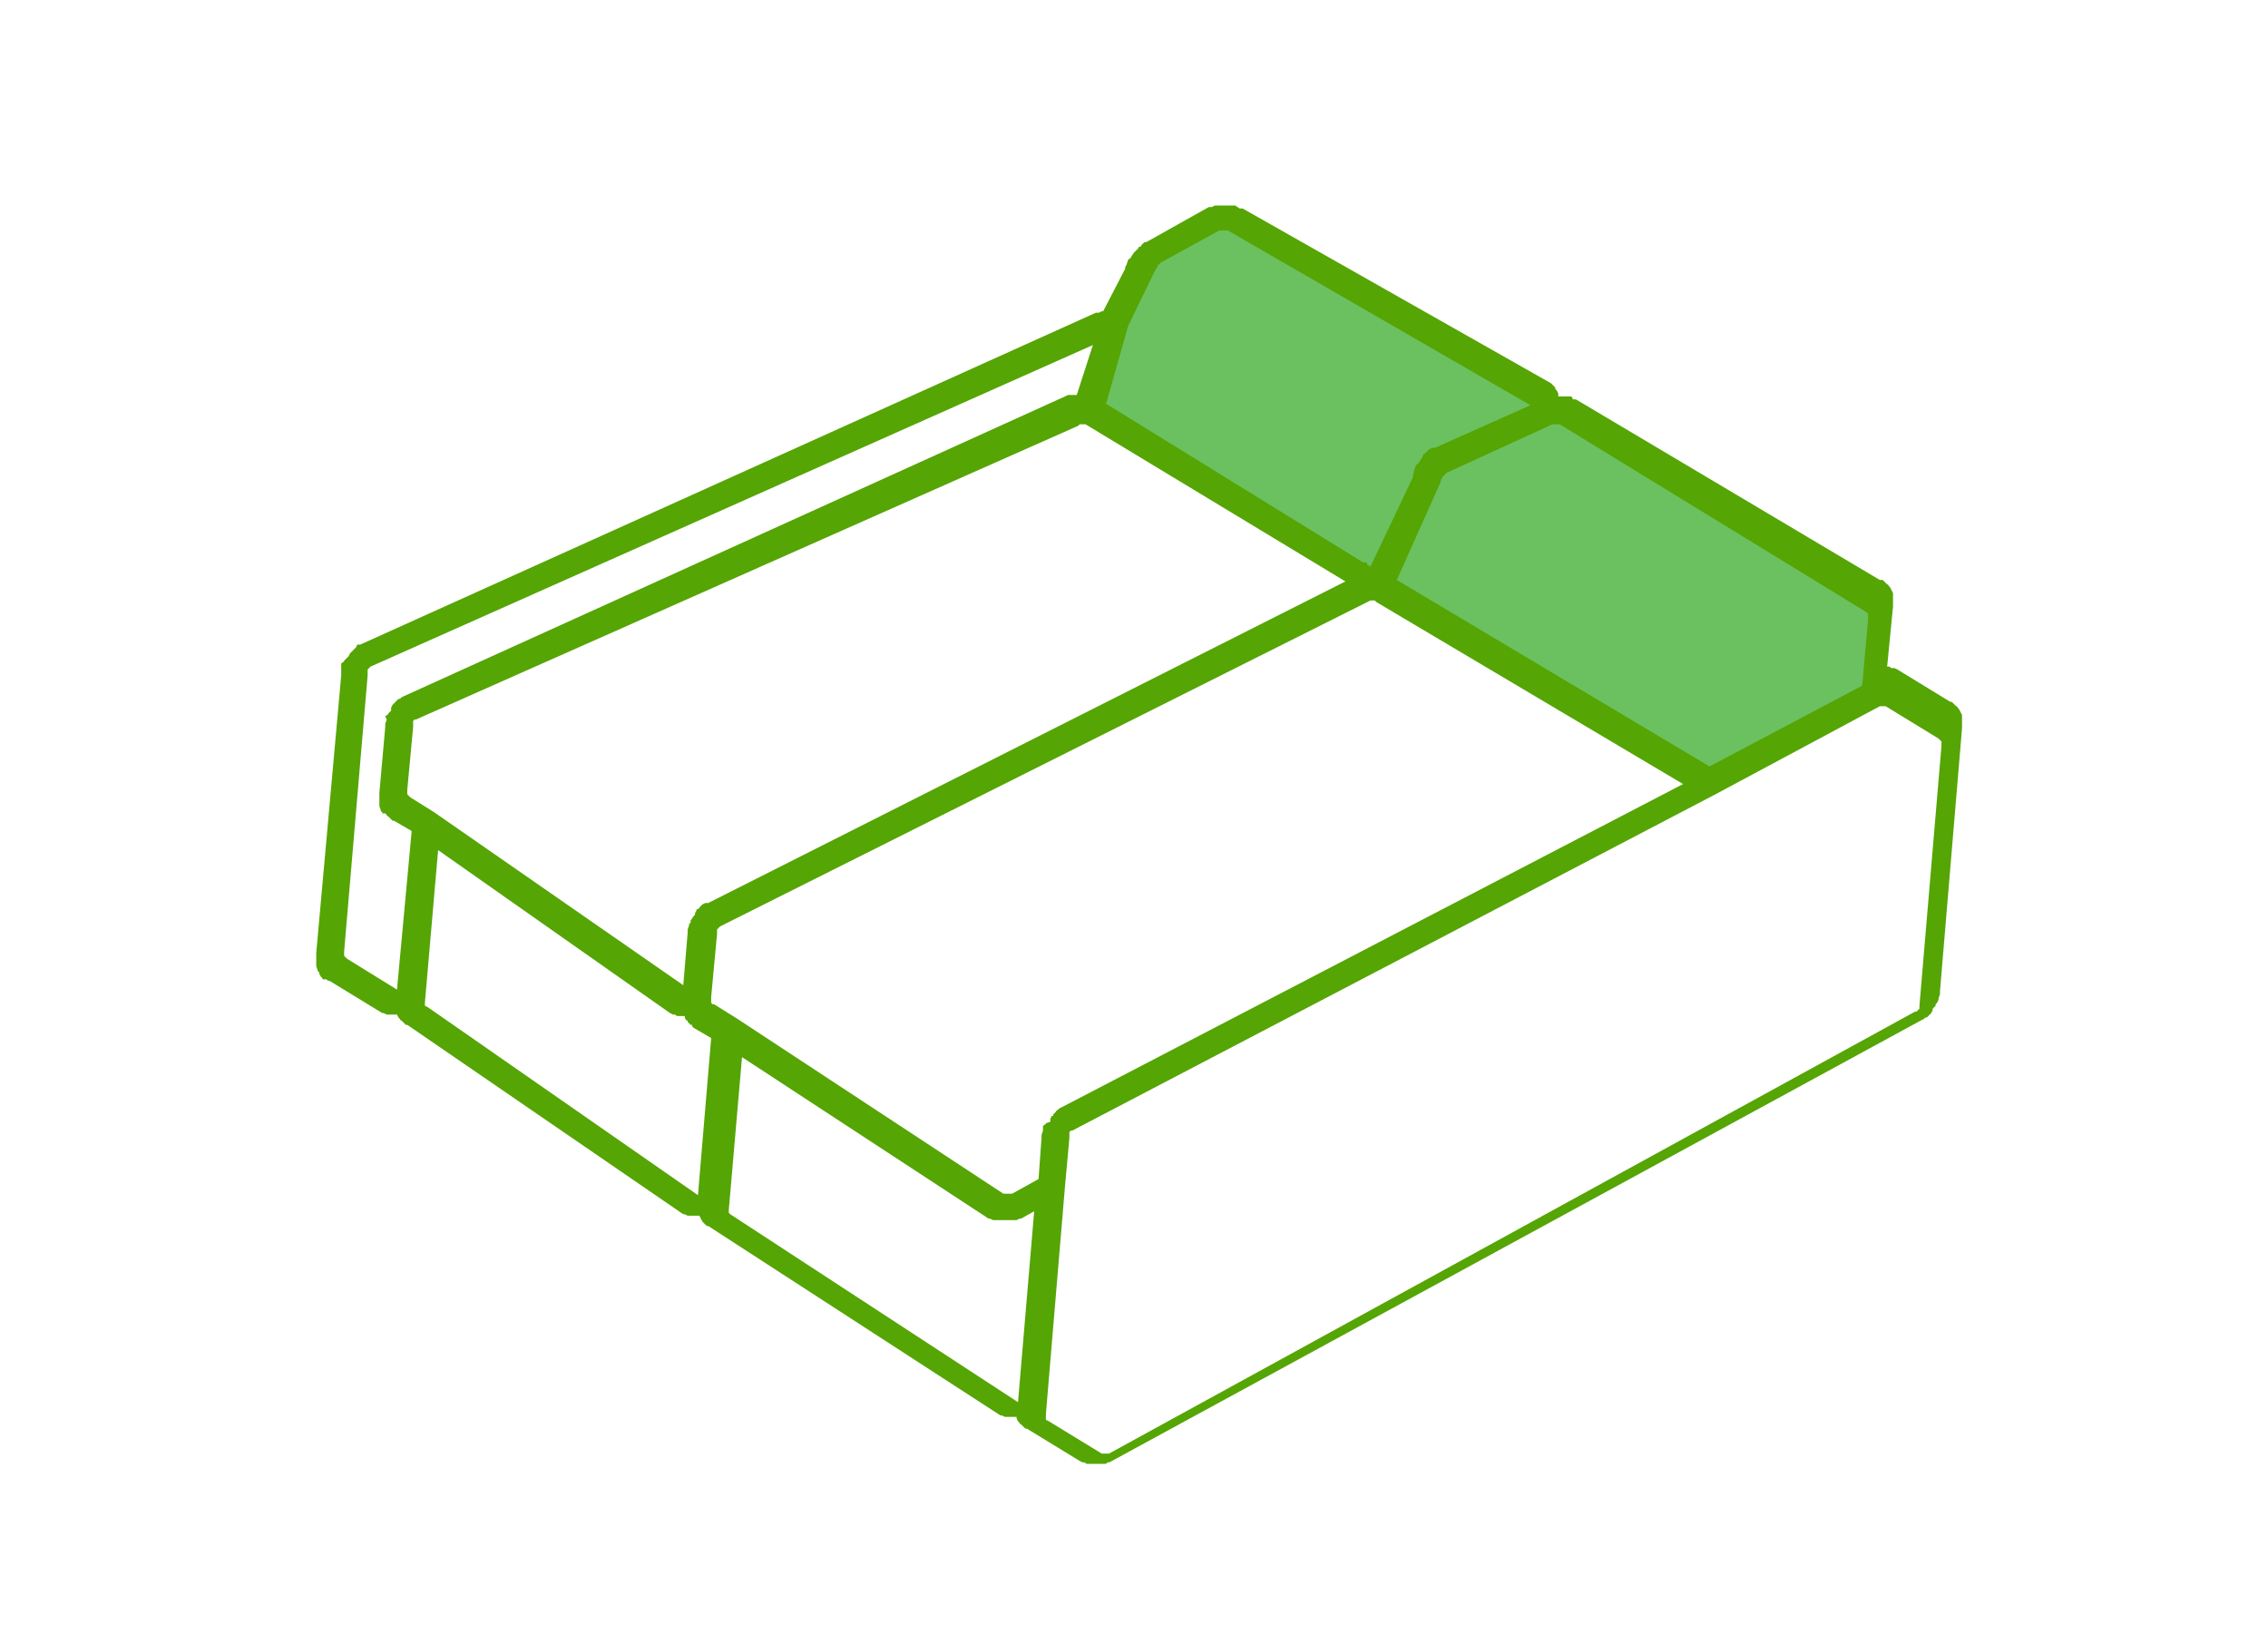
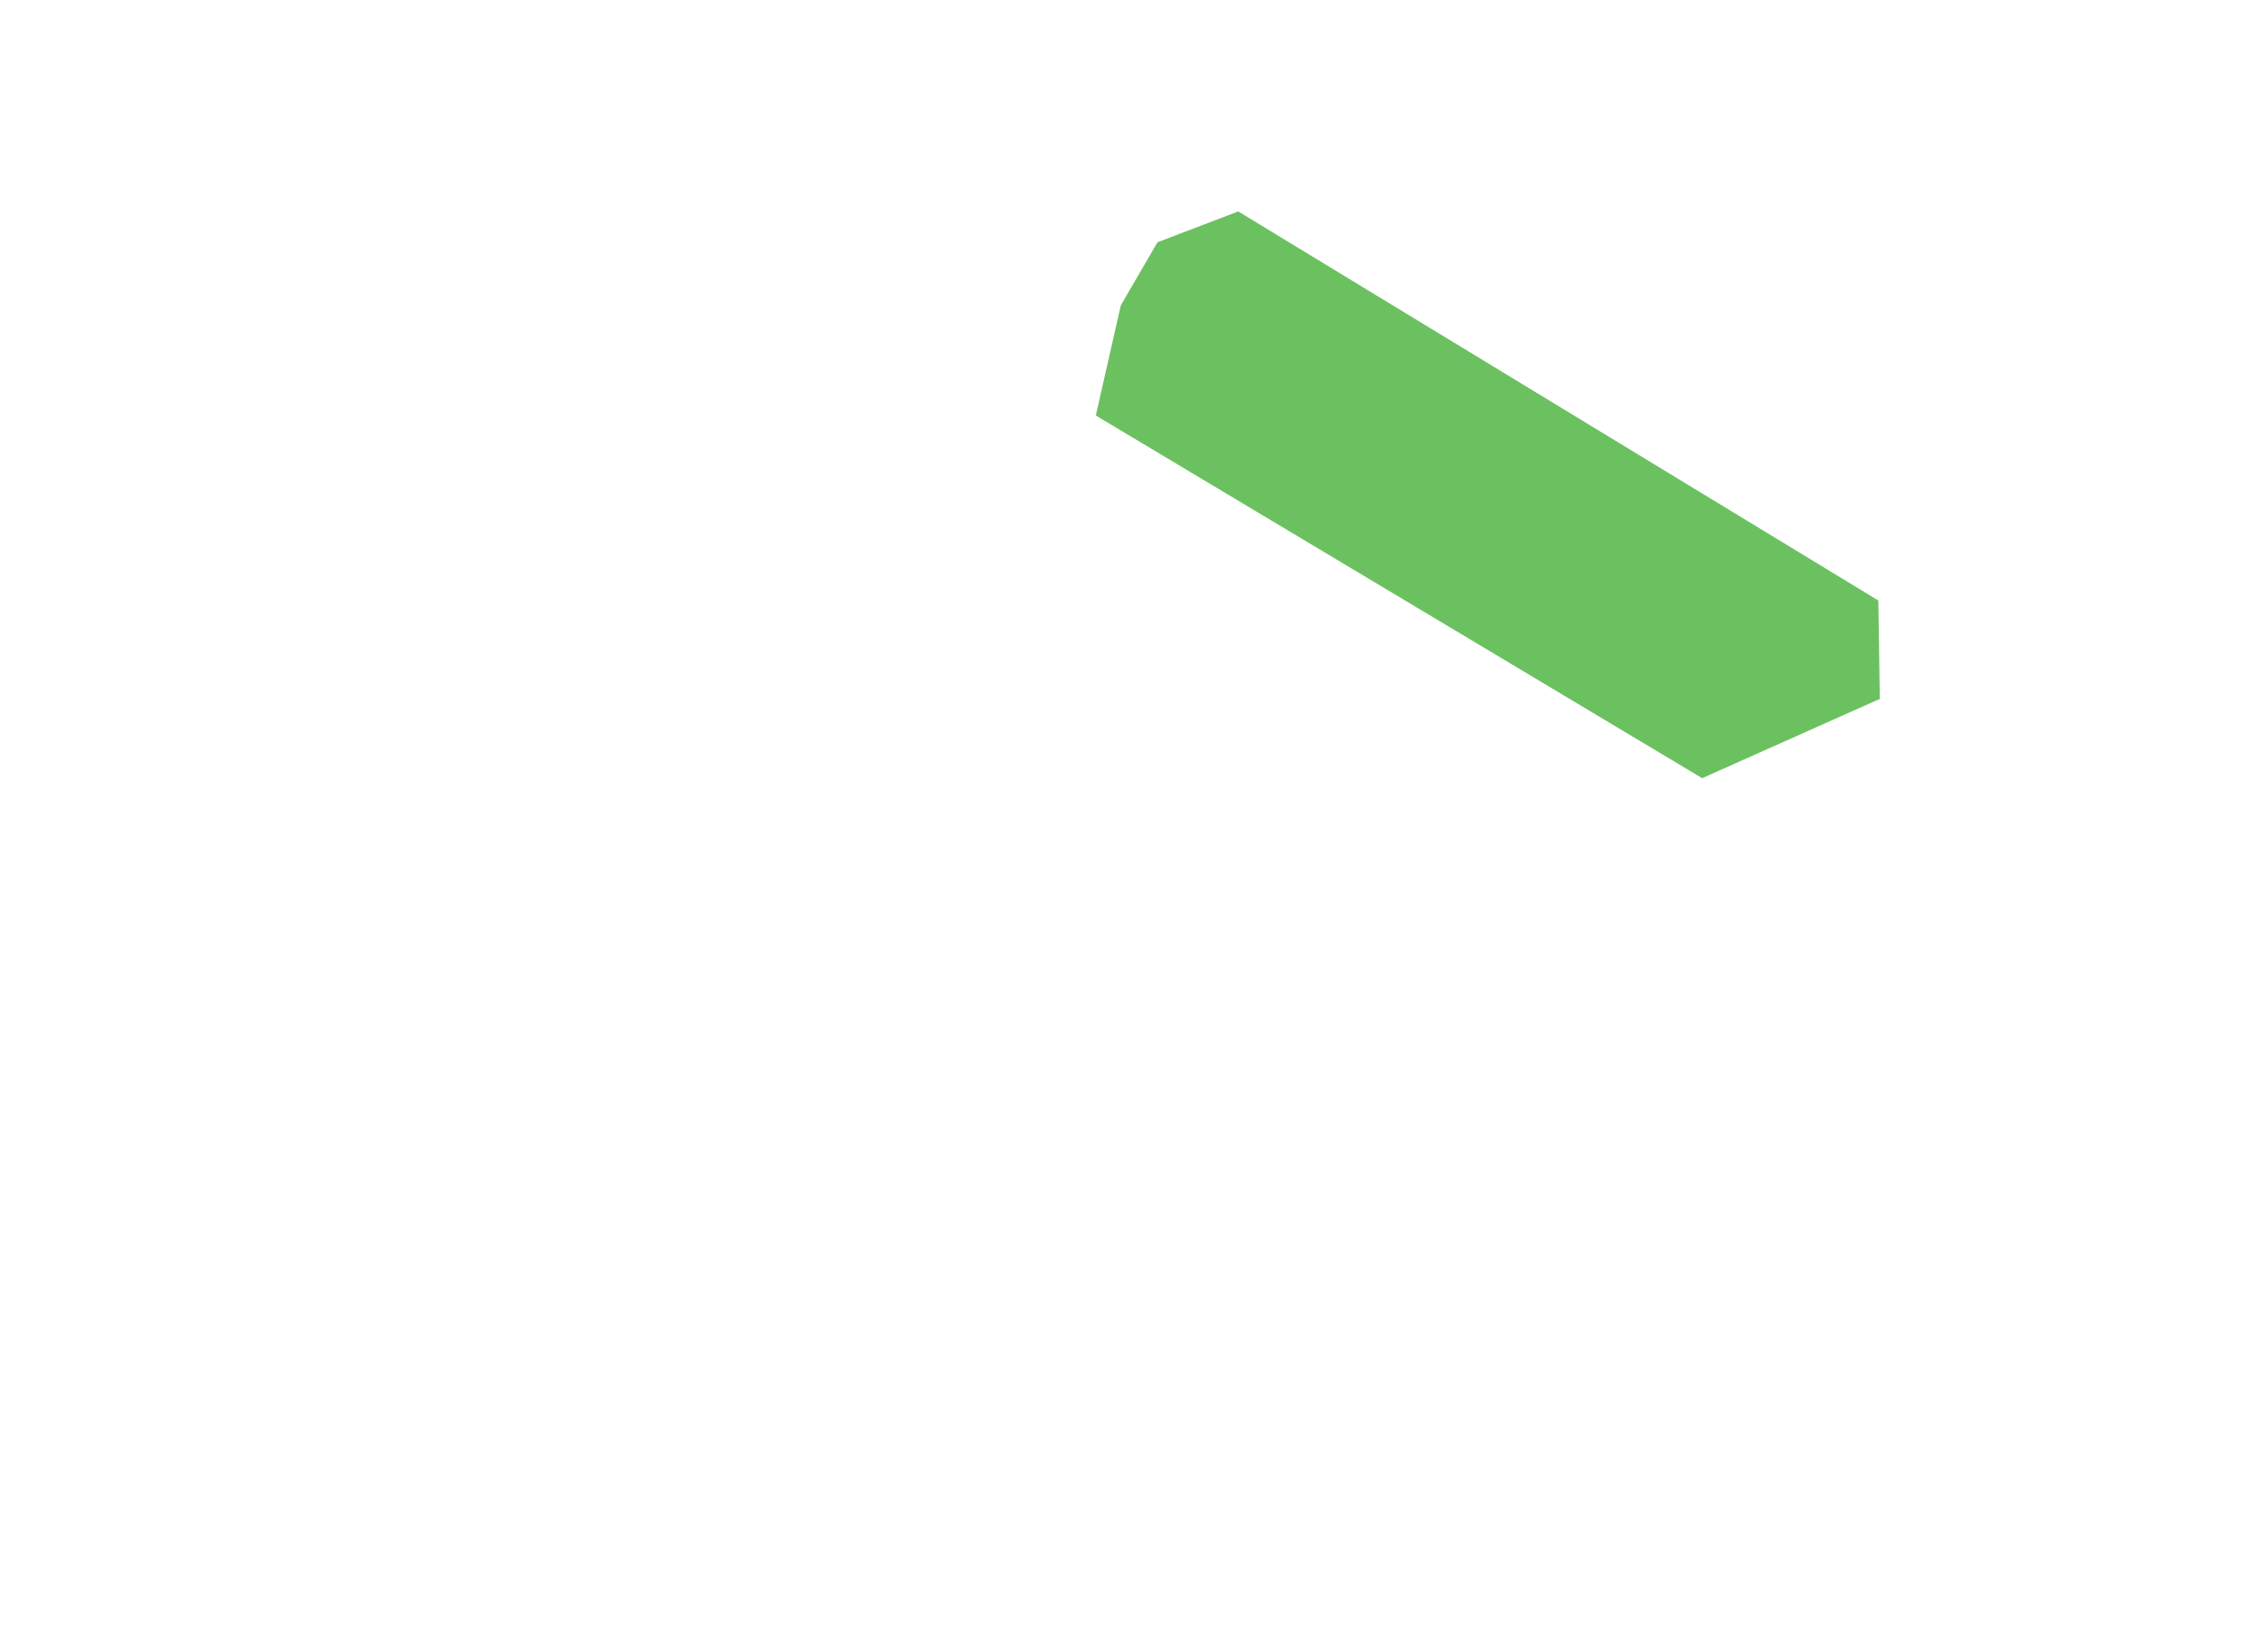
<svg xmlns="http://www.w3.org/2000/svg" class="card-img-top" width="160" height="116" xml:space="preserve" x="0" y="0" version="1.1" viewBox="0 0 116 112">
  <path d="M108.7 40.9 65.1 14.4l-5.5 2.1-2.5 4.3-1.7 7.5L96.7 53l12.1-5.4-.1-6.7z" fill="#6BC160" />
-   <path d="m4.4 65.3-.2-.2v-.3L5.8 46v-.4l.1-.1.1-.1 49.2-21.9-1.1 3.4h-.6l-.2.1-45 20.4-.2.1-.1.1h-.1l-.2.2-.1.1-.1.1-.1.2v.2l-.2.2s0 .1-.1.1l-.1.1.1.2-.1.3v.2L6.6 54v.9l.1.3s0 .1.1.1v.1H7l.1.1s0 .1.1.1l.2.2.1.1h.1l1.2.7-1 10.8-3.4-2.1zm5.5 3.3-.2-.1v-.2l.9-10.4L26.4 69l.2.1h.1c.1 0 .1.1.2.1h.5v.1l.1.2h.1v.1l.2.2h.1v.1l.1.1 1.2.7-.9 10.7L9.9 68.6zm20.6 14.1-.1-.1v-.2l.9-10.4 16.8 11h.1l.2.1H50l.2-.1h.1l.9-.5-1.1 13-19.6-12.8zm77.4-41 .1.1v.4l-.4 4.5-10.4 5.5-21.3-12.7 3-6.7v-.1l.1-.2.1-.1.1-.1.1-.1 7.2-3.3h.5l20.9 12.8zM31 69.4l-1.6-1h-.1l-.1-.1v-.4l.4-4.3v-.3l.1-.1.1-.1L73.9 41l.2-.1h.3l.1.1 20.9 12.4-42.3 22-.2.1-.1.1s-.1 0-.1.1l-.2.2v.1h-.1l-.1.2v.2l-.3.1s0 .1-.1.1l-.1.1v.3l-.1.3v.2l-.2 2.8-1.8 1h-.6L31 69.4zM54.2 29l.1-.1h.4l17.7 10.7L29 61.5h-.2l-.2.1-.2.2s0 .1-.1.1c0 0-.1 0-.1.1l-.1.2v.1l-.1.1-.2.3v.1s0 .1-.1.1v.1l-.1.3v.2l-.3 3.6-17-11.8-1.6-1-.1-.1-.1-.1v-.3l.4-4.3v-.4L9 49h.1l45.1-20zM85 27.6l-6.5 2.9h-.2l-.2.1-.2.2-.1.1s-.1 0-.1.1l-.1.2-.2.3s0 .1-.1.1l-.1.1-.1.3-.1.4v.1l-2.9 6.1-.1-.1h-.1v-.1l-.1-.1h-.2L56.1 27.5l1.5-5.3 1.7-3.5.1-.2.1-.2.1-.1v-.1l.1-.1.1-.1 4-2.2h.6L85 27.6zM52.2 96.8l-.2-.1v-.4l1.3-15.5.3-3.3v-.4l.1-.1h.1l43.8-22.9 11.2-6h.4l3.6 2.2.1.1.1.1v.3l-1.5 17.7v.2l-.1.1-.1.1h-.1L56.3 99h-.5l-3.6-2.2zM4 45.8v.2L2.3 64.9v.9l.1.3s0 .1.1.1v.1l.1.2.1.1s0 .1.1.1H3l.1.1h.1L6.8 69h.1l.2.1h.7l.1.2.1.1s0 .1.1.1l.2.2.1.1h.1l18.8 12.9h.1l.2.1h.8l.1.2c0 .1.1.1.1.2l.2.2.1.1h.1l19.9 12.9h.1l.2.1h.8v.1l.1.2.1.1s0 .1.1.1l.2.2.1.1h.1l3.6 2.2.2.1h.1c.1 0 .1.1.2.1H56c.1 0 .1 0 .2-.1h.1l.2-.1 55.1-30 .2-.1.1-.1h.1l.2-.2.1-.1.1-.2v-.1l.2-.2v-.1l.1-.1.1-.2V68l.1-.3v-.2l1.5-17.9v-.9l-.1-.2-.1-.2-.1-.1s0-.1-.1-.1l-.2-.2-.1-.1h-.1l-3.6-2.2-.2-.1h-.2s-.1 0-.1-.1h-.2l.4-4.1v-.9l-.1-.2-.1-.2-.1-.1s0-.1-.1-.1l-.2-.2-.1-.1h-.2L88.1 27.2h-.2l-.1-.2h-.9v-.2l-.1-.2-.1-.1v-.1l-.2-.2-.1-.1-21-11.9h-.2l-.3-.2h-1.4l-.2.1h-.2L59 16.4l-.2.1h-.1l-.2.2s0 .1-.1.1c0 0-.1 0-.1.1l-.3.3-.2.3s0 .1-.1.1l-.1.1-.1.3-.1.2v.1l-1.5 2.9h-.1l-.2.1h-.2L5.3 43.9h-.2l-.1.2-.2.2-.1.1-.1.1-.1.2-.3.3s0 .1-.1.1l-.1.1v.6" fill="#55A504" />
</svg>